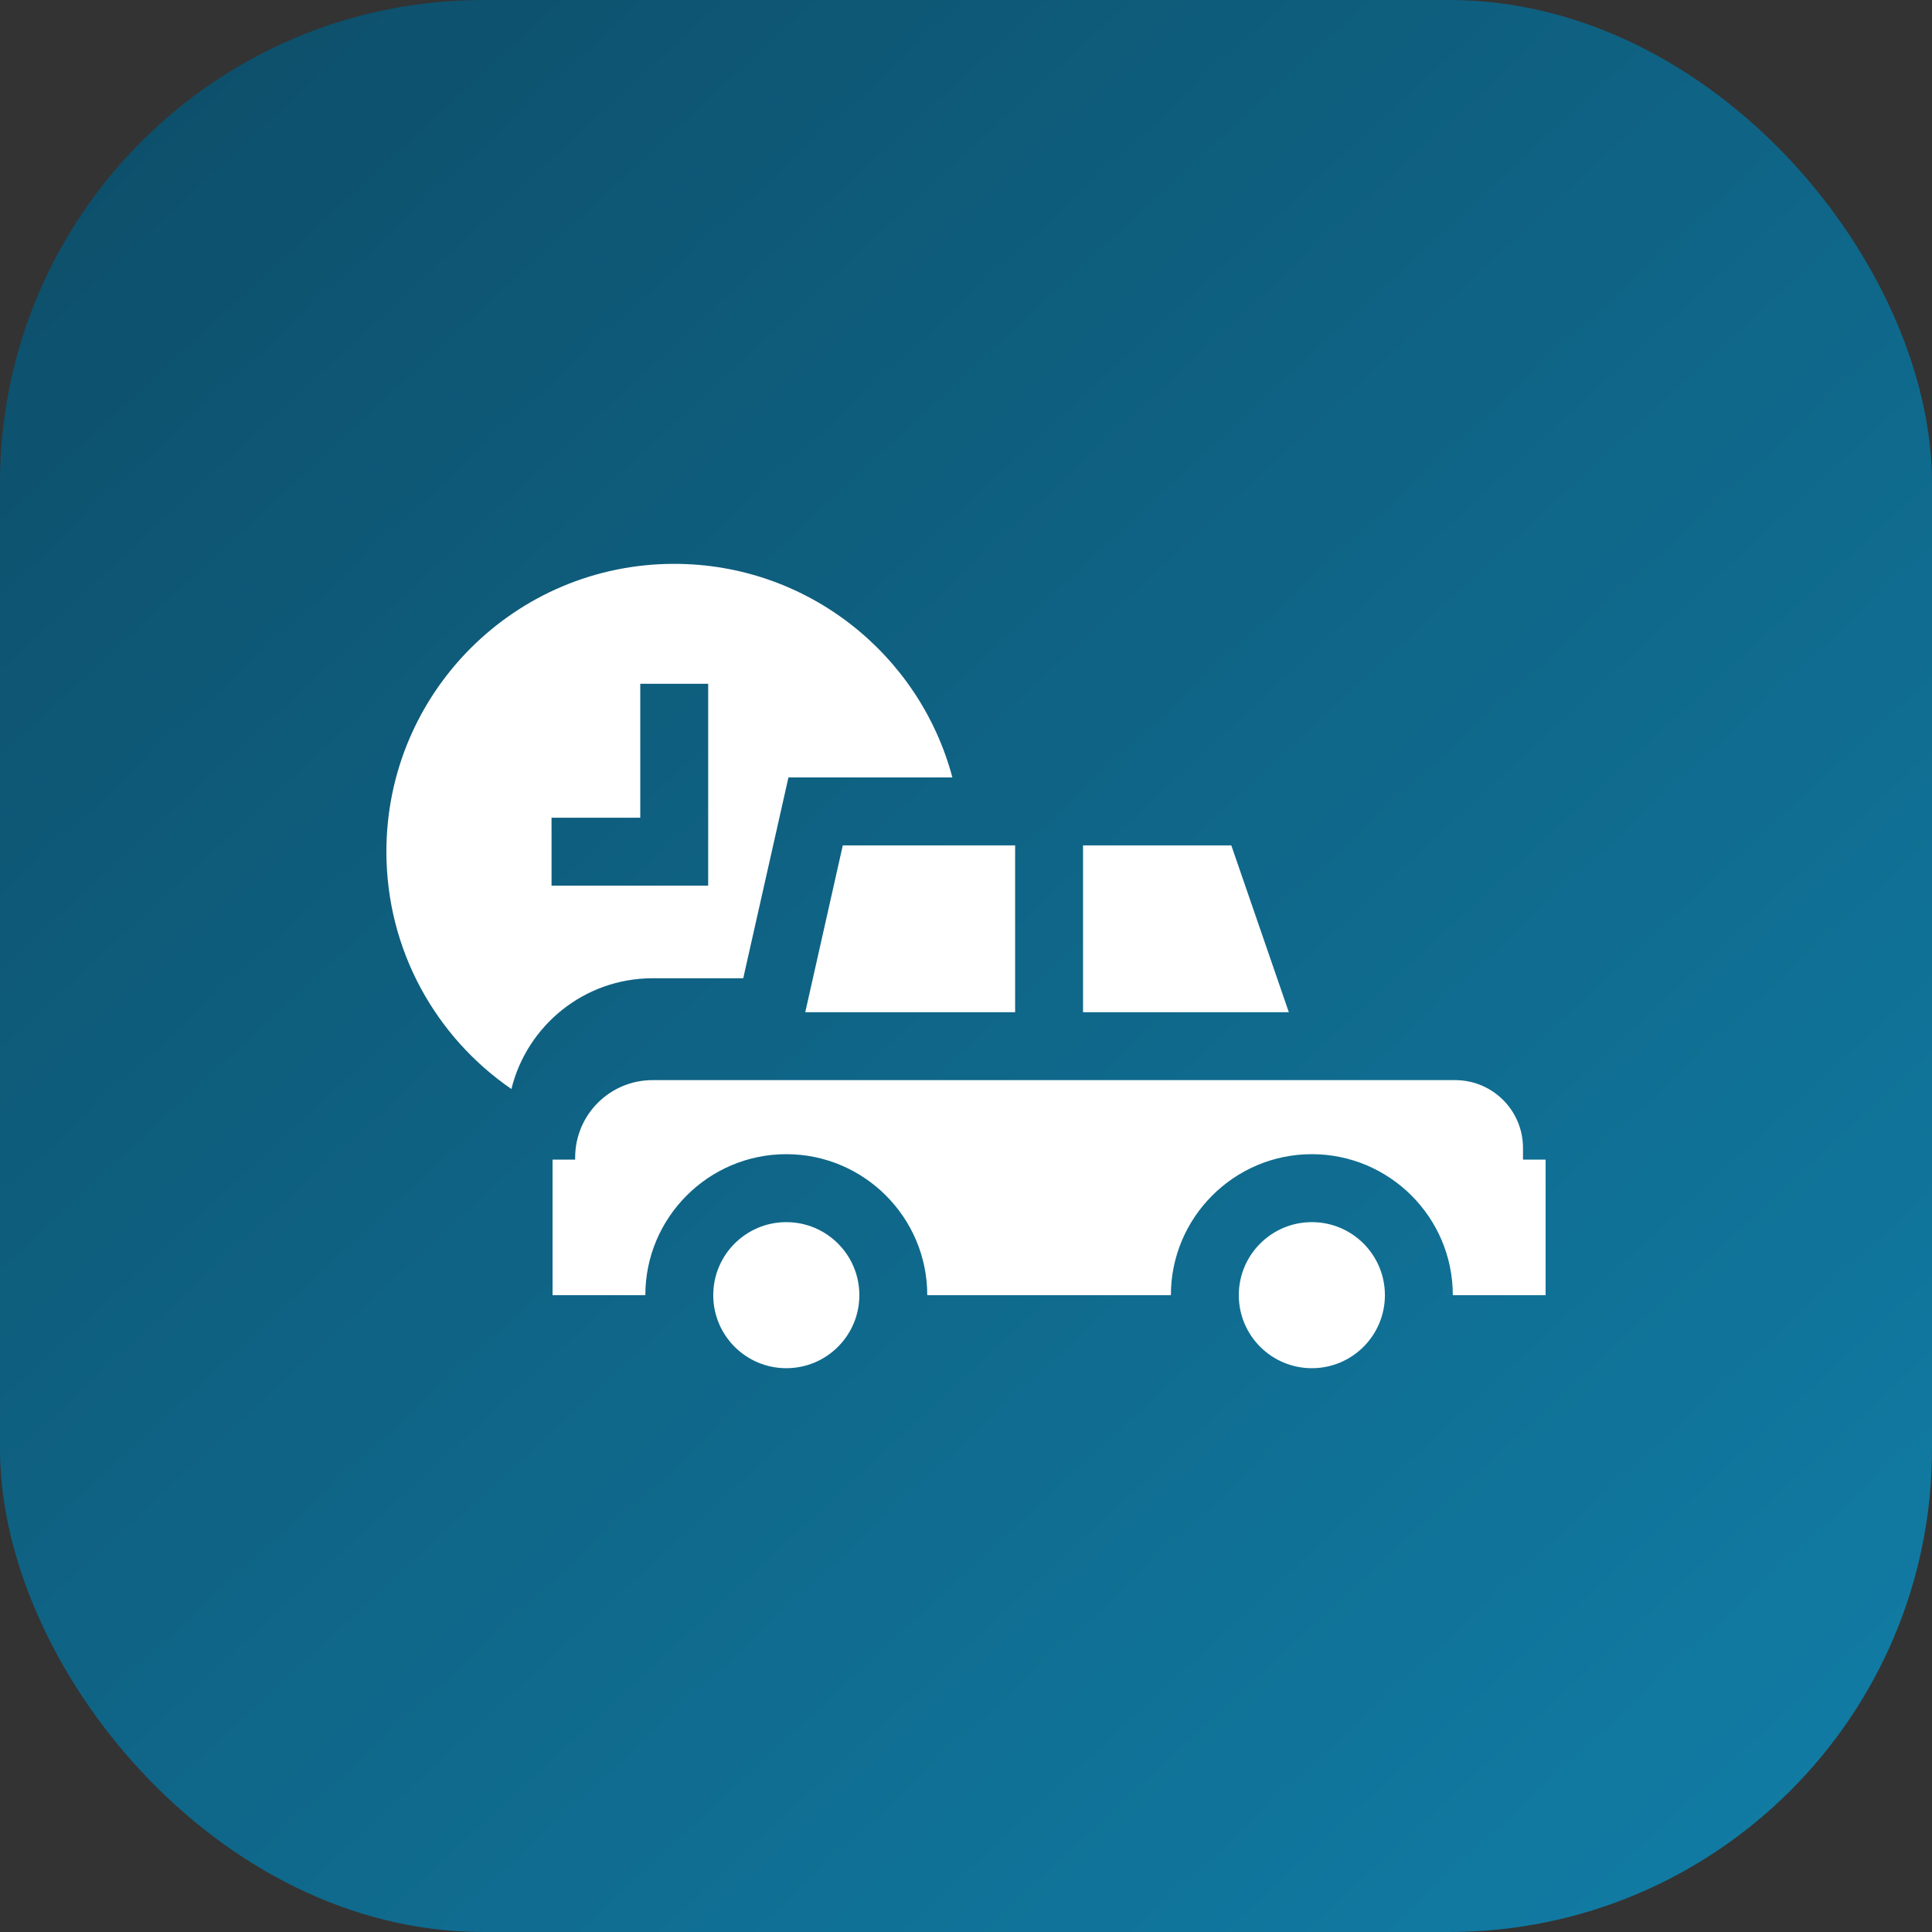
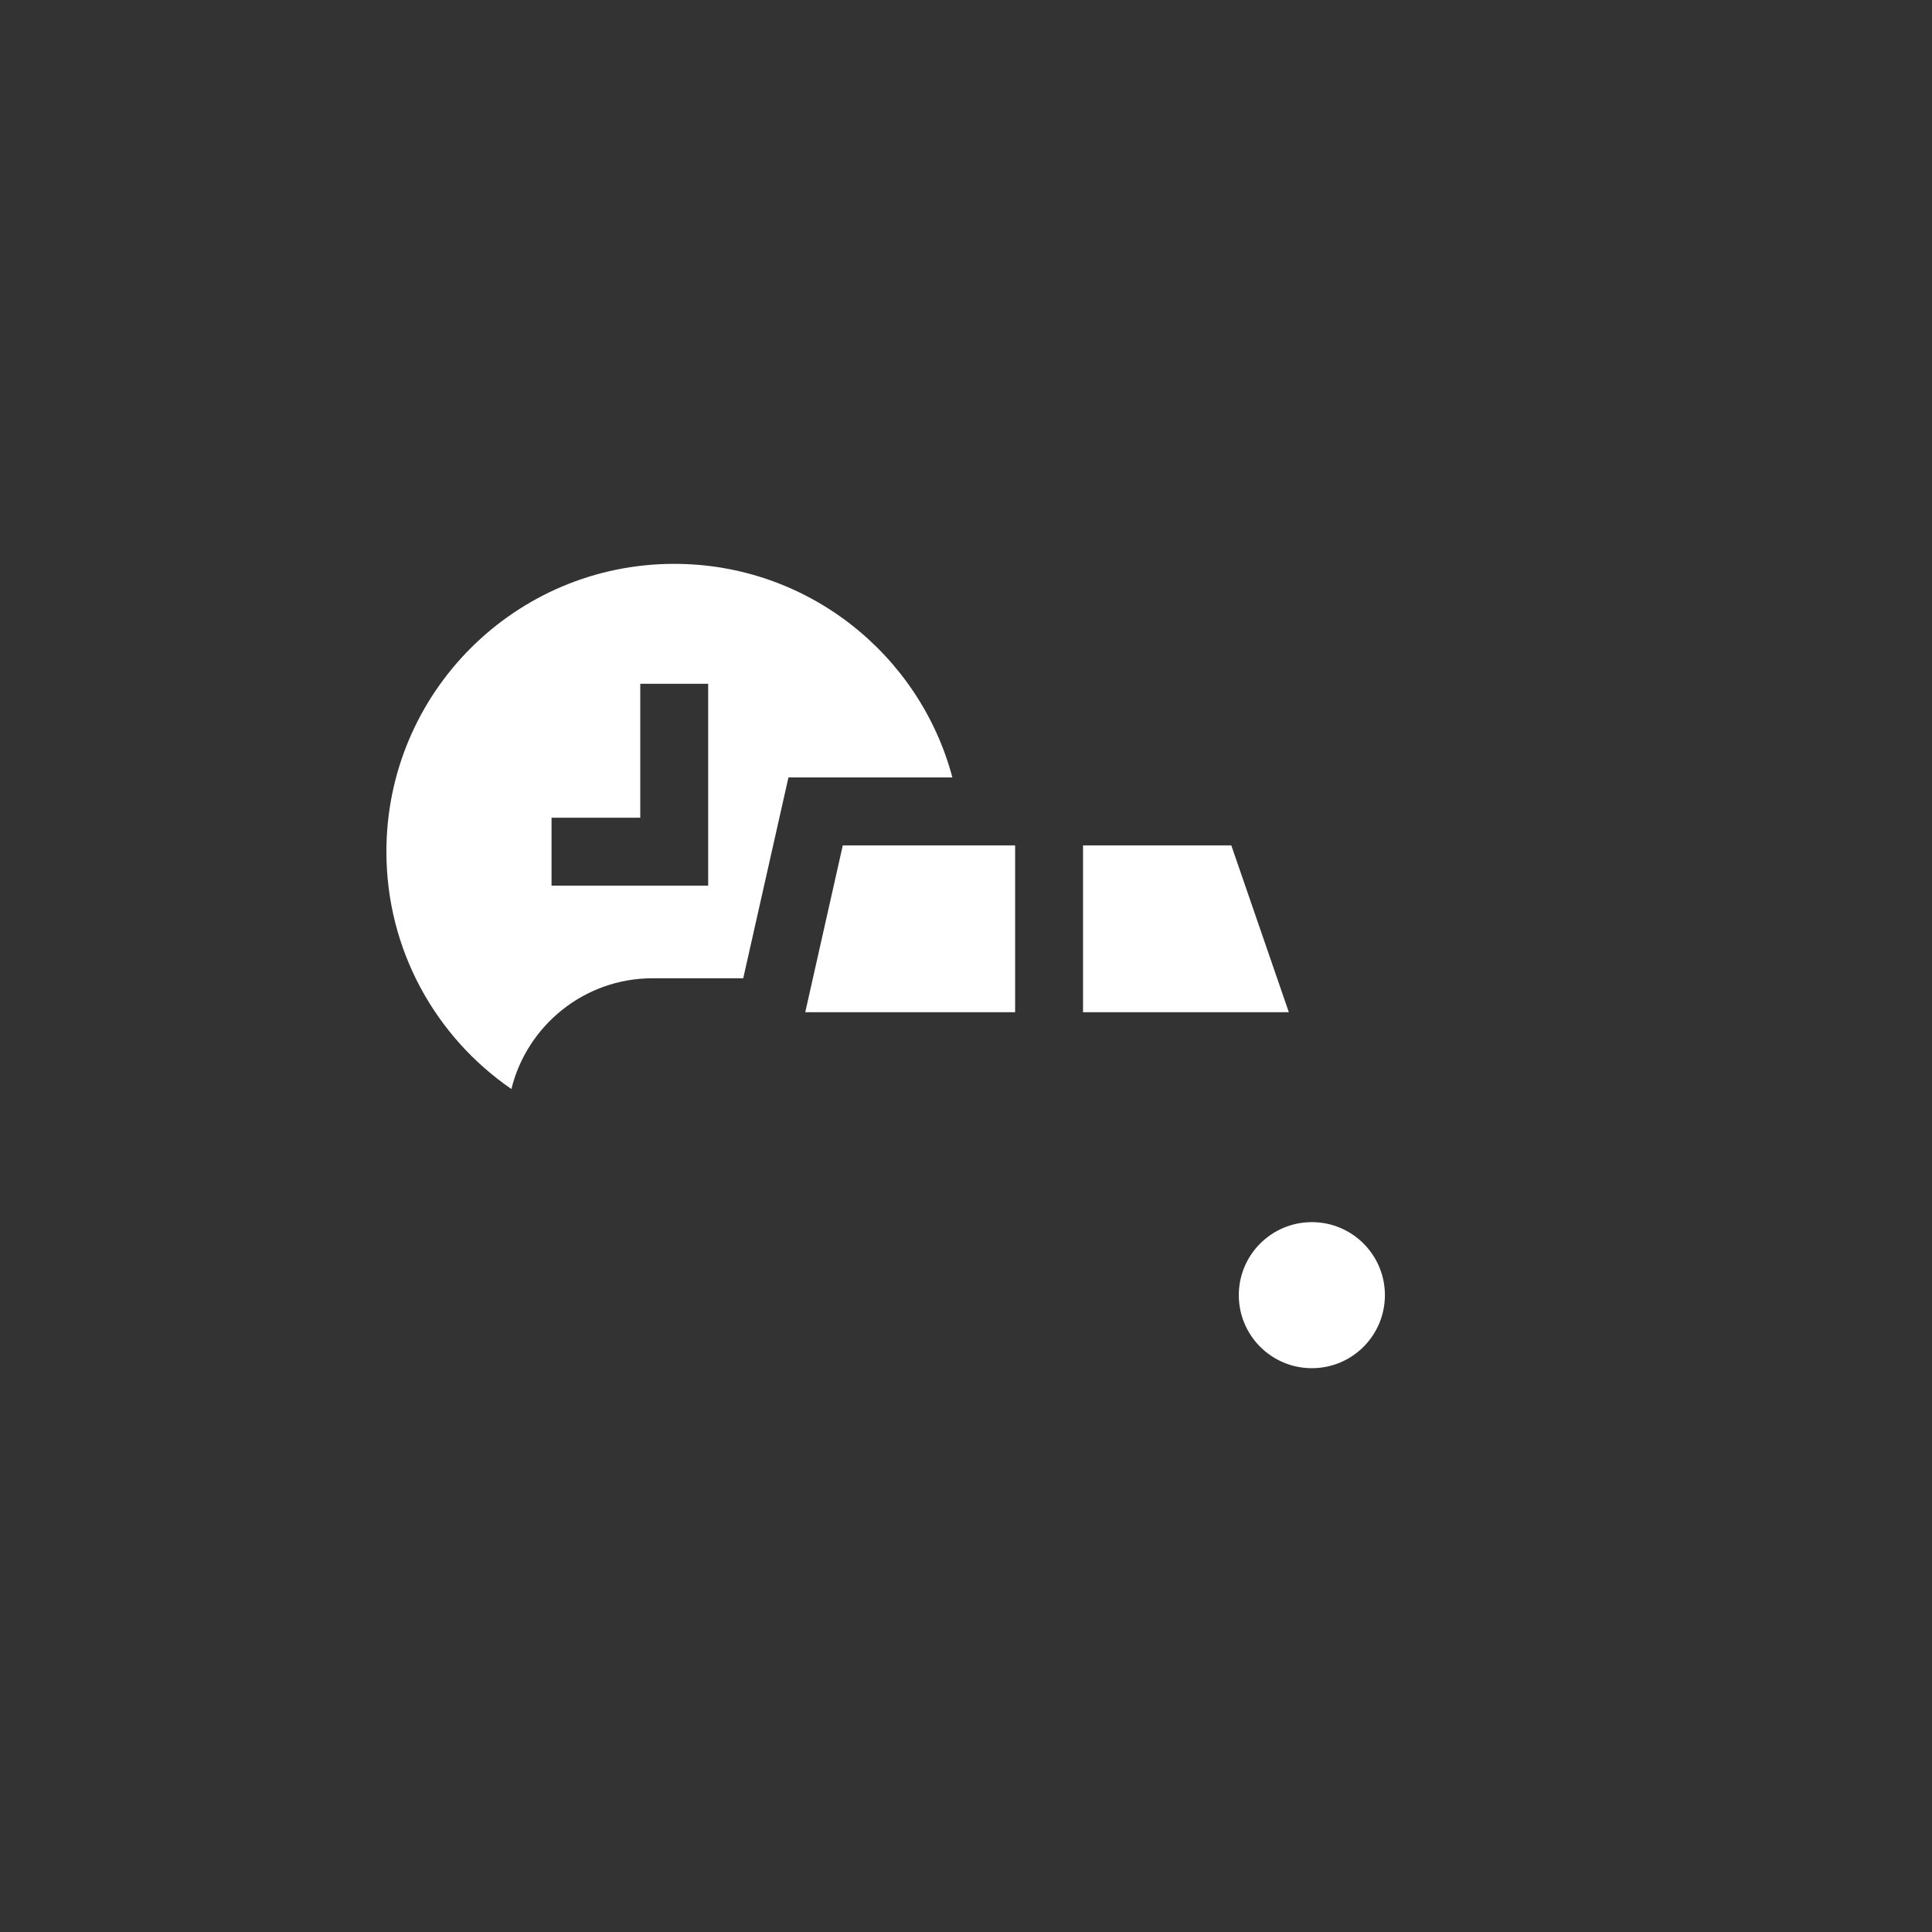
<svg xmlns="http://www.w3.org/2000/svg" width="40" height="40" viewBox="0 0 40 40" fill="none">
  <rect x="0" y="0" width="40" height="40" fill="#333333" stroke="none" />
-   <rect width="40" height="40" rx="10" fill="url(#paint0_linear_7398_1884)" />
  <path d="M15.388 20.254L16.324 16.096H19.718C19.041 13.55 16.719 11.674 13.959 11.674C10.668 11.674 8 14.342 8 17.633C8 19.673 9.025 21.473 10.588 22.547C10.91 21.233 12.097 20.254 13.51 20.254H15.388ZM11.419 16.93H13.256V14.157H14.662V18.336H11.419V16.93Z" fill="white" />
-   <path d="M16.279 28.327C17.115 28.327 17.792 27.65 17.792 26.815C17.792 25.98 17.115 25.303 16.279 25.303C15.444 25.303 14.767 25.98 14.767 26.815C14.767 27.65 15.444 28.327 16.279 28.327Z" fill="white" />
  <path d="M25.493 17.503H22.423V20.957H26.684L25.493 17.503ZM16.672 20.957H21.017V17.503H17.449L16.672 20.957ZM27.161 25.303C26.325 25.303 25.648 25.98 25.648 26.815C25.648 27.65 26.325 28.327 27.161 28.327C27.996 28.327 28.673 27.65 28.673 26.815C28.673 25.98 27.996 25.303 27.161 25.303Z" fill="white" />
-   <path d="M31.532 24.008V23.767C31.532 22.992 30.904 22.363 30.128 22.363H13.51C12.625 22.363 11.908 23.081 11.908 23.965V24.008H11.44V26.815H13.361C13.361 25.206 14.67 23.896 16.279 23.896C17.889 23.896 19.198 25.206 19.198 26.815H24.242C24.242 25.206 25.551 23.896 27.16 23.896C28.77 23.896 30.079 25.206 30.079 26.815H32V24.008H31.532Z" fill="white" />
  <defs>
    <linearGradient id="paint0_linear_7398_1884" x1="4.348" y1="1.304" x2="37.609" y2="37.174" gradientUnits="userSpaceOnUse">
      <stop stop-color="#0D506C" />
      <stop offset="1" stop-color="#117BA3" />
    </linearGradient>
  </defs>
</svg>